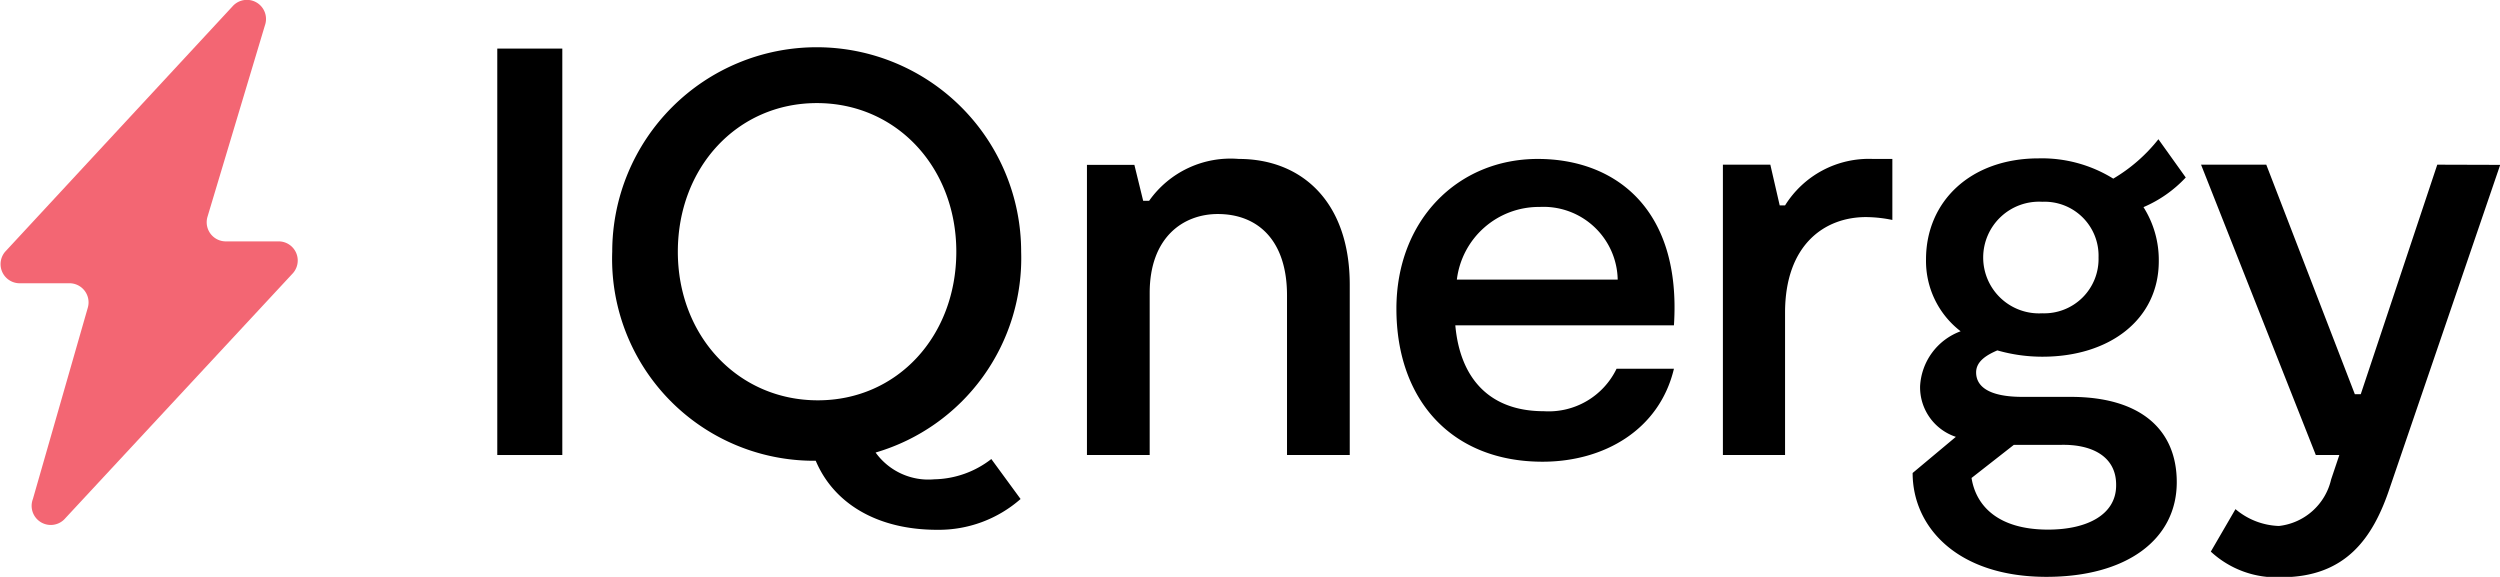
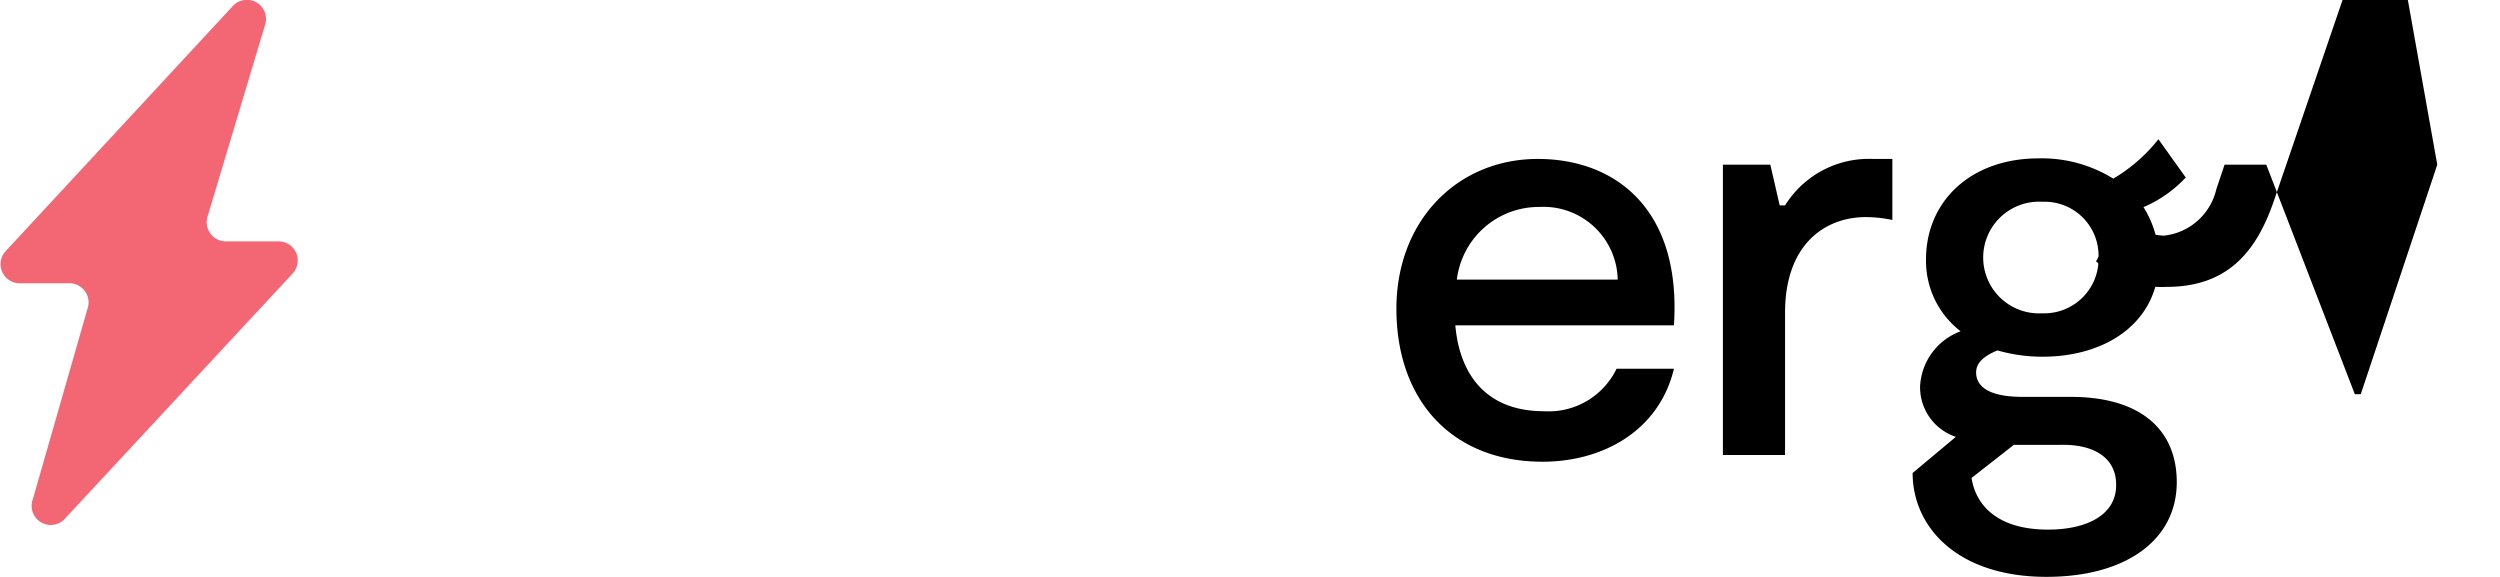
<svg xmlns="http://www.w3.org/2000/svg" viewBox="0 0 130.71 30.16">
-   <path d="m29.4 2.54h-3.4v21.25h3.4z" />
-   <path d="m48.85 25.06a3.4 3.4 0 0 1 -3.07-1.4 10.59 10.59 0 0 0 7.61-10.5 10.69 10.69 0 1 0 -21.38 0 10.55 10.55 0 0 0 10.64 10.93c.92 2.19 3.16 3.61 6.35 3.61a6.48 6.48 0 0 0 4.36-1.61l-1.53-2.09a5 5 0 0 1 -2.98 1.06zm-13.41-11.9c0-4.4 3.1-7.77 7.27-7.77s7.29 3.37 7.29 7.77-3.07 7.77-7.24 7.77-7.32-3.36-7.32-7.77z" />
-   <path d="m64.77 8.31a5.21 5.21 0 0 0 -4.69 2.19h-.31l-.46-1.88h-2.48v15.17h3.28v-8.47c0-2.94 1.78-4.13 3.56-4.13 2.09 0 3.62 1.37 3.62 4.25v8.35h3.28v-8.9c0-4.34-2.51-6.58-5.8-6.58z" />
  <path d="m80.4 8.31c-4.2 0-7.39 3.22-7.39 7.83 0 4.8 2.91 8 7.64 8 3.22 0 6.11-1.67 6.87-4.86h-3a3.94 3.94 0 0 1 -3.8 2.22c-2.91 0-4.39-1.79-4.63-4.49h11.43c.4-6.09-3.07-8.7-7.12-8.7zm-4.23 6.31a4.32 4.32 0 0 1 4.33-3.8 3.88 3.88 0 0 1 4.08 3.8z" />
  <path d="m97.93 8.31a5.16 5.16 0 0 0 -4.6 2.43h-.28l-.49-2.13h-2.48v15.18h3.25v-7.44c0-3.58 2.09-5 4.23-5a7 7 0 0 1 1.38.15v-3.19z" />
  <path d="m114.28 9.28-1.43-2a8.54 8.54 0 0 1 -2.36 2.06 7.08 7.08 0 0 0 -3.9-1.06c-3.56 0-5.89 2.25-5.89 5.28a4.63 4.63 0 0 0 1.81 3.76 3.24 3.24 0 0 0 -2.12 2.88 2.73 2.73 0 0 0 1.87 2.64l-2.26 1.89c0 2.82 2.33 5.43 7 5.43 4.17 0 6.81-1.94 6.81-4.95 0-2.73-1.87-4.46-5.55-4.46h-2.52c-1.66 0-2.42-.49-2.42-1.28 0-.58.55-.91 1.11-1.15a8.53 8.53 0 0 0 2.36.33c3.5 0 6.08-1.94 6.08-5a5.16 5.16 0 0 0 -.8-2.82 6.54 6.54 0 0 0 2.21-1.55zm-7.5 7.1a2.92 2.92 0 1 1 0-5.83 2.82 2.82 0 0 1 2.94 2.91 2.84 2.84 0 0 1 -2.95 2.92zm3.86 9c0 1.52-1.5 2.31-3.56 2.31-2.61 0-3.77-1.24-4-2.7l2.21-1.73h2.42c1.64-.05 2.93.59 2.93 2.08z" />
-   <path d="m127.43 8.61-4 12h-.31l-4.63-12h-3.41l6 15.18h1.23l-.43 1.28a3.16 3.16 0 0 1 -2.73 2.43 3.7 3.7 0 0 1 -2.27-.88l-1.29 2.22a5.05 5.05 0 0 0 3.68 1.34c3.34 0 4.79-2 5.68-4.68l5.77-16.88z" />
+   <path d="m127.43 8.61-4 12h-.31l-4.63-12h-3.41h1.23l-.43 1.28a3.16 3.16 0 0 1 -2.73 2.43 3.7 3.7 0 0 1 -2.27-.88l-1.29 2.22a5.05 5.05 0 0 0 3.68 1.34c3.34 0 4.79-2 5.68-4.68l5.77-16.88z" />
  <path d="m.27 13.16 11.89-12.83a1 1 0 0 1 1.69 1l-3 10a1 1 0 0 0 1 1.29h2.72a1 1 0 0 1 .73 1.68l-11.88 12.79a1 1 0 0 1 -1.7-1l2.87-10a1 1 0 0 0 -1-1.28h-2.59a1 1 0 0 1 -.73-1.65z" fill="#f36673" />
</svg>